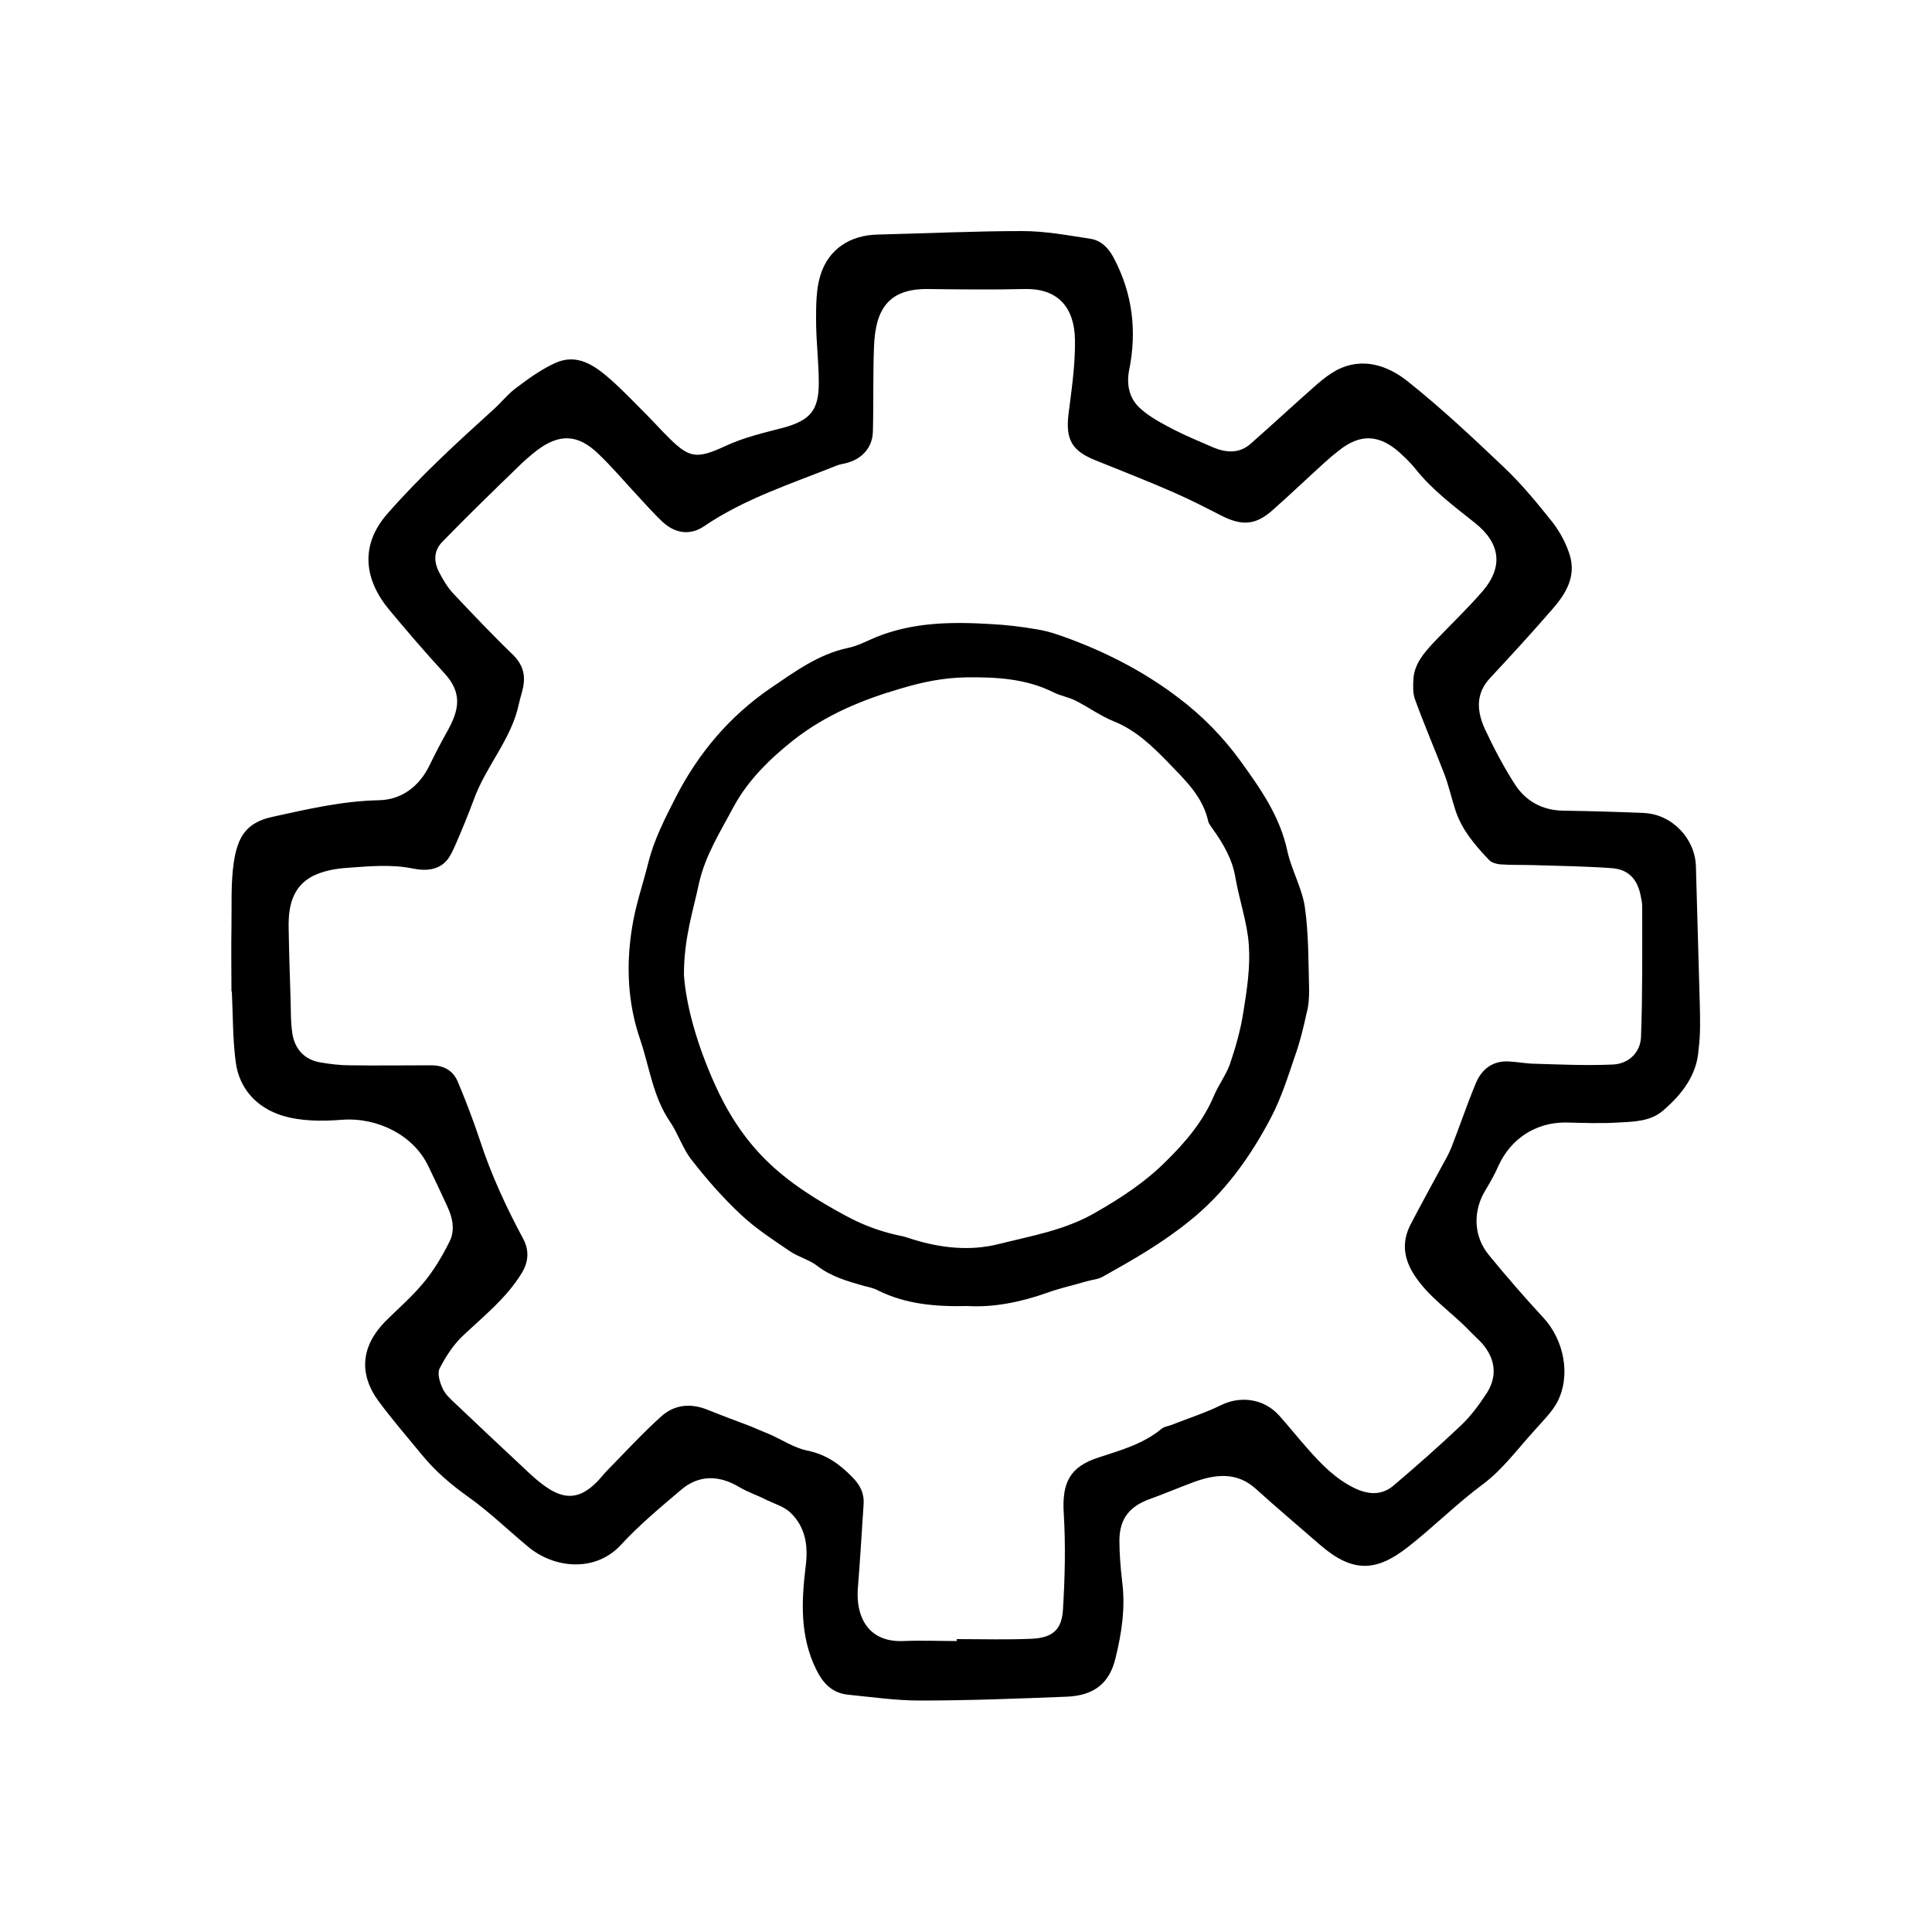
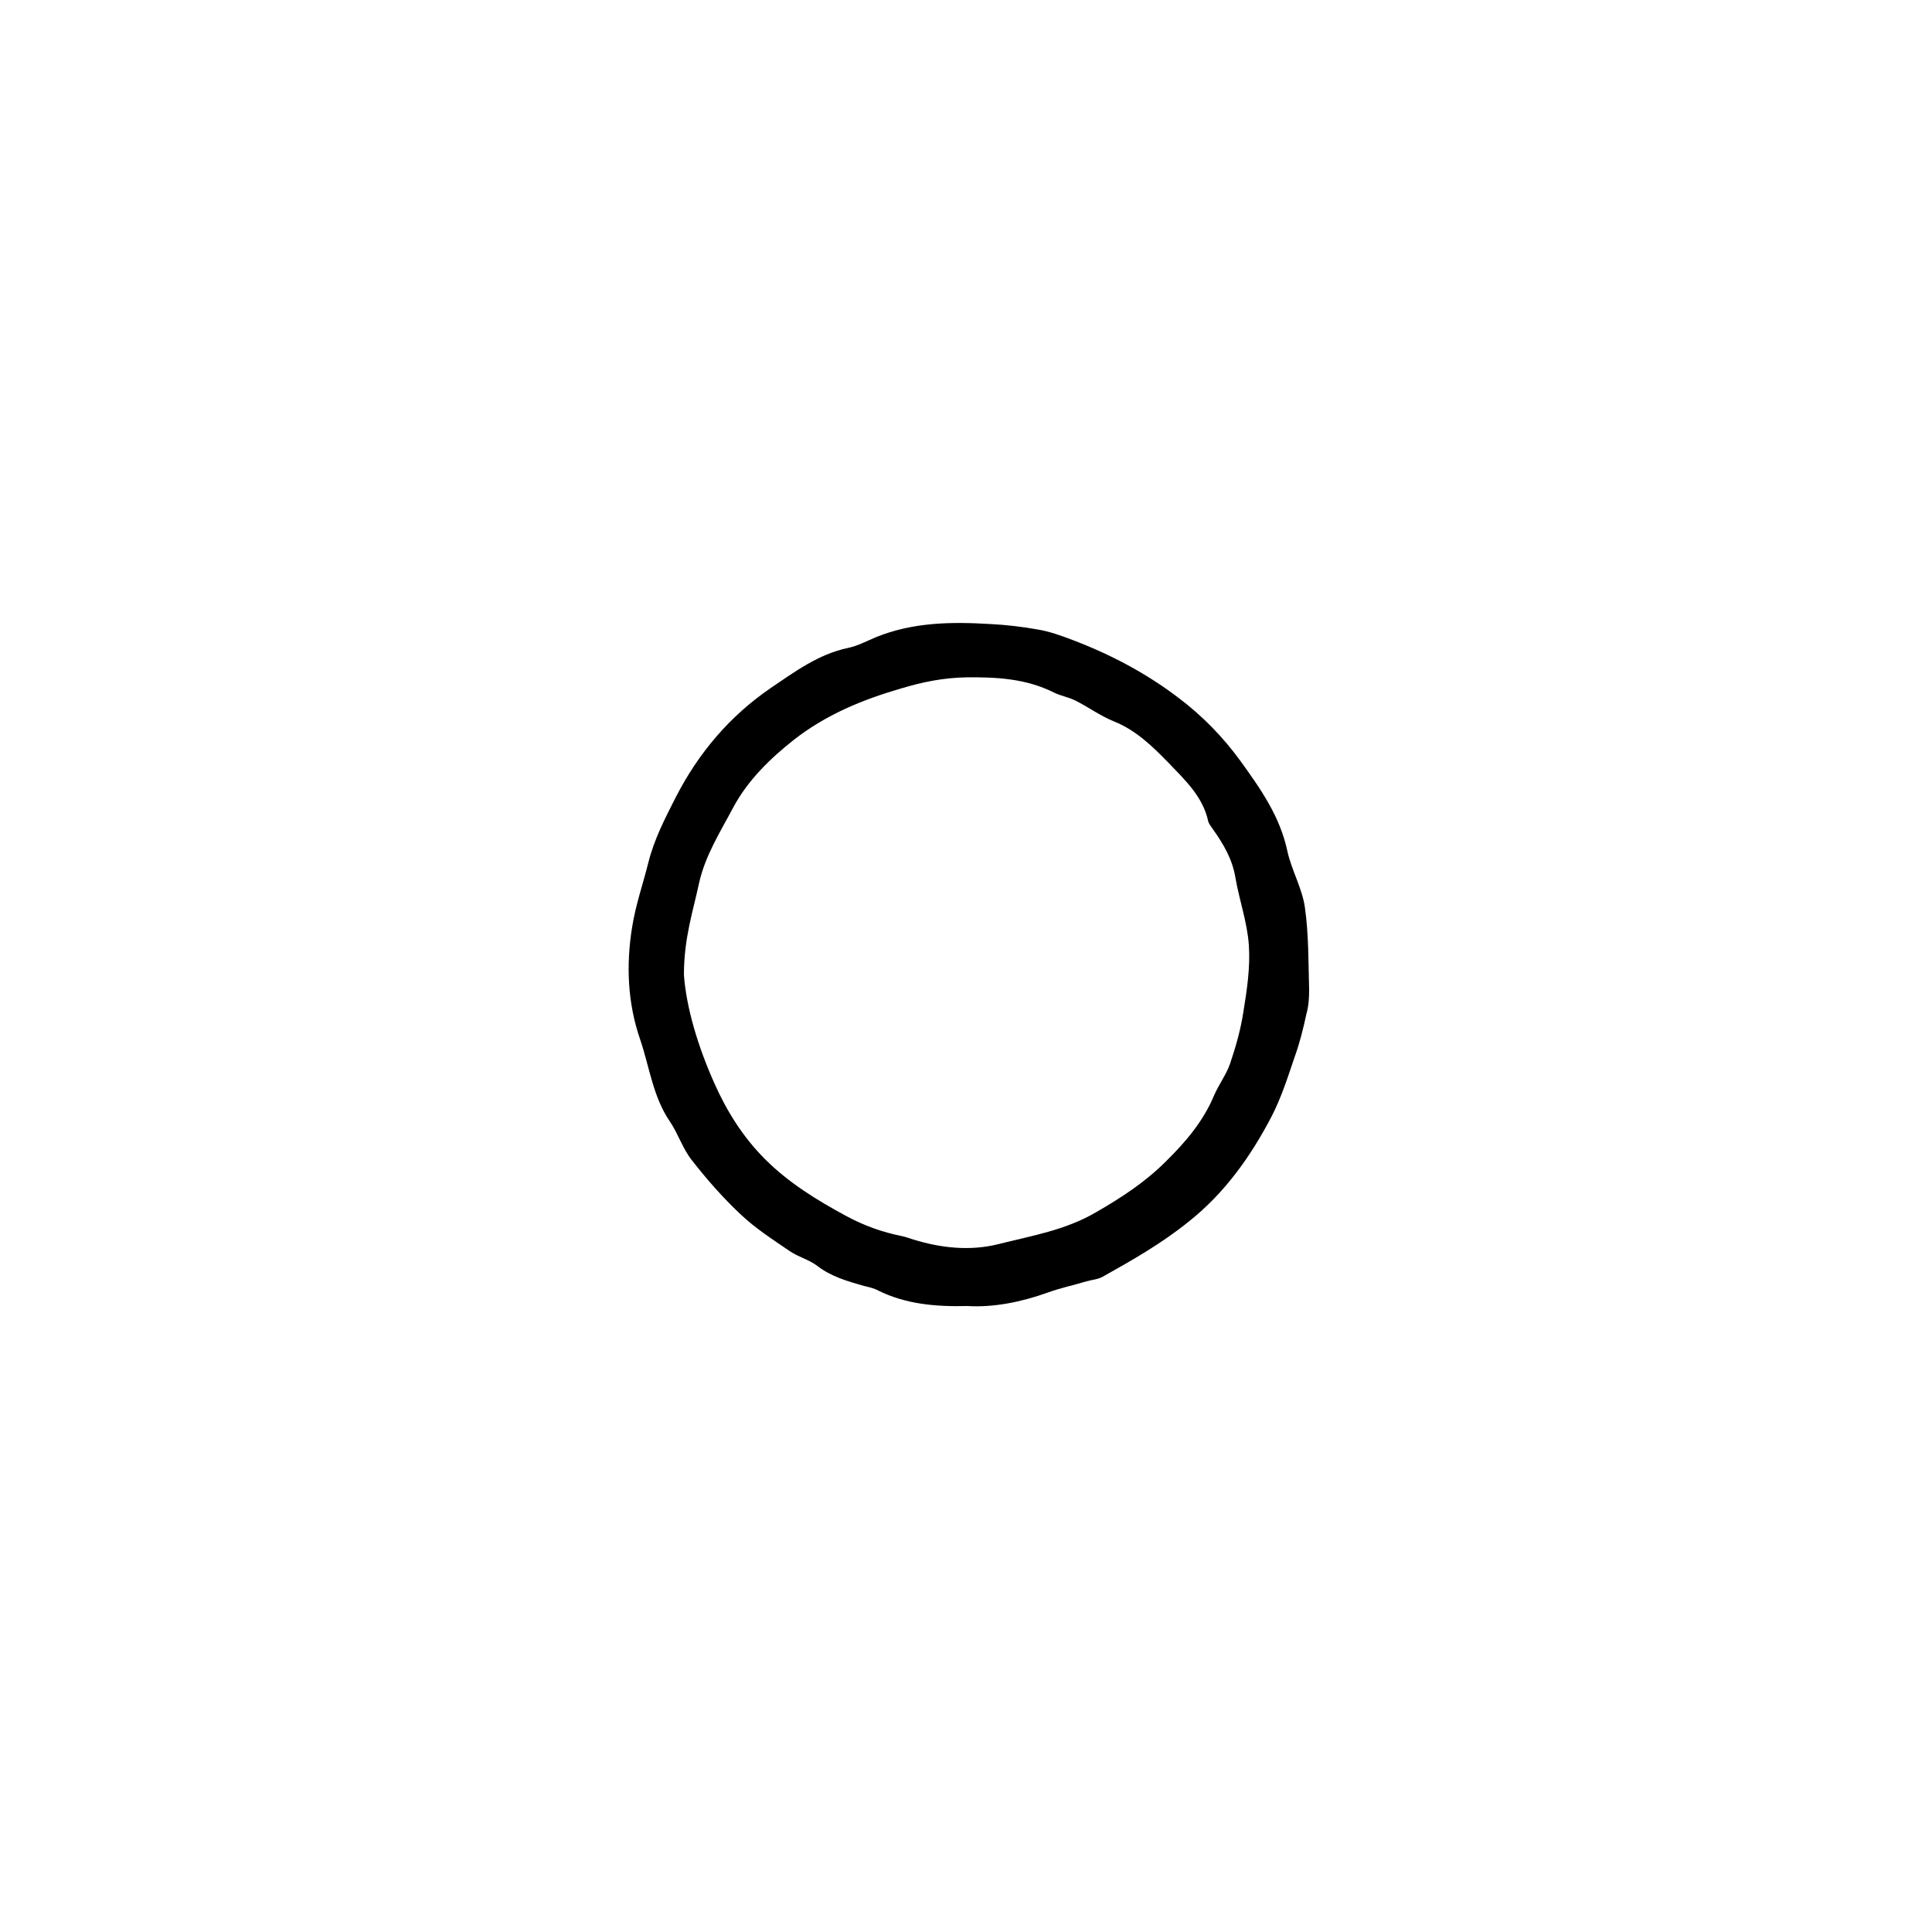
<svg xmlns="http://www.w3.org/2000/svg" version="1.1" id="Layer_1" x="0px" y="0px" viewBox="0 0 500 500" style="enable-background:new 0 0 500 500;" xml:space="preserve">
  <g>
-     <path d="M439.9,259.7c-0.3-11.8-0.7-23.7-1-35.5c-0.2-7.2-6.2-13.5-13.5-13.8c-6.9-0.3-13.9-0.5-20.9-0.6   c-5.4-0.1-9.7-2.5-12.5-6.9c-2.9-4.5-5.4-9.3-7.7-14.2c-2.1-4.6-2.5-9.2,1.4-13.3c5.5-5.9,10.9-11.8,16.1-17.8   c3.4-3.9,6.1-8.3,4.5-13.8c-0.9-3-2.5-6-4.4-8.5c-3.9-4.9-7.9-9.8-12.4-14.1c-8.2-7.8-16.5-15.6-25.3-22.6   c-5.1-4-11.6-6.3-18.3-2.8c-1.8,1-3.5,2.3-5,3.6c-5.8,5.1-11.5,10.4-17.3,15.5c-2.9,2.5-6.2,2.3-9.6,0.9c-3.4-1.5-6.9-2.9-10.2-4.6   c-3-1.6-6.2-3.2-8.7-5.5c-2.8-2.5-3.6-6-2.9-9.8c2.1-10.3,0.9-20.1-4.1-29.4c-1.3-2.4-3.2-4.3-5.9-4.7c-5.8-0.9-11.7-2-17.6-2   c-12.4,0-24.9,0.6-37.3,0.9c-7.2,0.1-12.9,3.7-15,10.6c-1.1,3.6-1.1,7.7-1.1,11.6c0,5.4,0.7,10.8,0.7,16.2c0,7.2-2.3,9.7-9.2,11.6   c-5,1.3-10.2,2.5-14.9,4.7c-7.8,3.6-9.5,3.2-15.5-2.9c-1.6-1.6-3.1-3.3-4.7-4.9c-3.2-3.2-6.3-6.5-9.7-9.5c-4-3.5-8.5-6.7-14.1-4.2   c-3.6,1.6-6.9,4-10.1,6.4c-2.2,1.6-3.9,3.8-5.9,5.6c-9.5,8.6-19,17.3-27.5,27c-7.3,8.3-6,17.2,0.5,25c4.6,5.5,9.2,10.9,14,16.1   c5,5.3,4,9.7,1.1,15c-1.7,3-3.3,6.1-4.8,9.2c-2.7,5.4-7.2,8.8-13.1,8.9c-9.4,0.2-18.4,2.3-27.5,4.3c-6.9,1.5-9,5.3-10,11.8   c-0.8,5.5-0.5,11.1-0.6,16.7c-0.1,5.6,0,11.1,0,16.7c0,0,0.1,0,0.1,0c0.3,6.1,0.2,12.2,1,18.2c0.9,7.1,5.6,11.9,12,13.9   c4.8,1.5,10.3,1.5,15.5,1.1c9.2-0.7,18.5,4,22.3,11.9c1.7,3.5,3.4,7.1,5,10.6c1.4,3,2,6.2,0.5,9.1c-1.9,3.8-4.1,7.5-6.8,10.7   c-3,3.6-6.6,6.7-9.9,10c-6.2,6.4-6.8,13.6-1.5,20.7c3.5,4.7,7.3,9.1,11,13.6c3.5,4.3,7.6,7.8,12.1,11c5.5,3.9,10.4,8.7,15.6,13   c6.8,5.6,17.4,6.5,23.9-0.6c4.7-5.1,10.1-9.6,15.4-14.1c4.7-4.1,10-4,15.3-0.8c2.2,1.3,4.7,2.1,7,3.3c2.1,1,4.5,1.7,6.1,3.2   c4,3.8,4.7,8.7,4,14c-1.1,9.1-1.5,18,2.7,26.6c1.8,3.7,4.2,6.2,8.4,6.6c6.1,0.6,12.3,1.5,18.4,1.5c12.7,0,25.4-0.5,38.1-1   c6.9-0.3,11-3.3,12.6-10c1.6-6.5,2.6-13.1,1.7-19.9c-0.4-3.5-0.7-7.1-0.7-10.7c0.1-5.6,2.7-8.7,8-10.6c3.9-1.4,7.6-3,11.4-4.4   c5.6-2,11-2.6,15.9,1.8c5.4,4.9,11,9.6,16.5,14.4c8.6,7.5,14.7,7,22.7,0.8c6.7-5.2,12.7-11.3,19.6-16.4c5.1-3.8,9.1-9.3,13.5-14.1   c2-2.3,4.3-4.5,5.7-7.1c3.6-6.9,1.8-16.1-3.6-21.9c-4.8-5.2-9.5-10.6-14-16.1c-4.1-4.9-4.3-11.5-0.9-17c1.2-2,2.4-4.1,3.3-6.2   c3.2-7,9.6-11.2,17.3-11.2c4.6,0.1,9.3,0.3,13.8,0c4-0.2,8.2-0.3,11.4-3c4.9-4.2,8.9-9.2,9.3-16C440.1,267.7,440,263.7,439.9,259.7   z M424.7,268.2c-0.1,4.1-3.1,7.1-7.3,7.3c-6.7,0.3-13.4,0-20-0.2c-2.3,0-4.7-0.5-7-0.6c-4.1-0.2-6.9,2-8.4,5.5   c-2.3,5.5-4.2,11.2-6.4,16.8c-0.7,1.8-1.7,3.4-2.6,5.1c-2.7,5-5.4,9.9-8,14.9c-2.2,4.4-1.8,8.5,0.9,12.8c3.7,5.8,9.4,9.5,14.1,14.3   c1.1,1.2,2.4,2.3,3.5,3.5c3.6,4.1,4.1,8.7,1.1,13.2c-1.9,2.9-4,5.7-6.5,8.1c-5.7,5.4-11.5,10.5-17.5,15.6   c-3.1,2.6-6.6,2.3-10.1,0.6c-4.9-2.4-8.6-6.2-12.1-10.2c-2.5-2.8-4.8-5.7-7.3-8.5c-3.9-4.4-10-5.3-15.2-2.7   c-4.1,2-8.5,3.4-12.8,5.1c-0.8,0.3-1.8,0.4-2.4,0.9c-4.8,4-10.6,5.6-16.4,7.5c-7.5,2.4-9.5,6.6-9,14.5c0.5,8.2,0.3,16.5-0.2,24.8   c-0.3,5.2-2.6,7.3-7.9,7.6c-6.5,0.3-13,0.1-19.6,0.1v0.5c-4.6,0-9.2-0.2-13.8,0c-9.5,0.4-12.3-6.8-11.8-13.5   c0.6-7.3,1-14.6,1.5-21.9c0.2-2.8-0.9-5-2.9-7c-3.3-3.4-6.8-5.9-11.7-6.9c-3.4-0.7-6.5-2.8-9.7-4.2c-1.7-0.7-3.4-1.4-5-2.1   c-3.7-1.4-7.5-2.8-11.2-4.3c-4.3-1.7-8.4-1.3-11.8,1.7c-4.9,4.4-9.4,9.3-14,14c-1,1-1.8,2.1-2.8,3.1c-4.1,4.1-7.9,4.7-12.8,1.4   c-2.4-1.6-4.6-3.7-6.7-5.7c-5.7-5.3-11.4-10.7-17.1-16.1c-1.3-1.2-2.7-2.5-3.3-4c-0.7-1.5-1.4-3.8-0.7-5.1c1.6-3.1,3.6-6.2,6.1-8.5   c5.4-5.1,11.2-9.7,15.1-16.1c1.8-2.9,2-5.9,0.4-8.9c-4.4-8.2-8.3-16.6-11.2-25.5c-1.7-5.1-3.6-10.1-5.7-15.1   c-1.2-2.9-3.6-4.3-6.9-4.3c-7,0-14.1,0.1-21.1,0c-2.4,0-4.9-0.3-7.3-0.7c-4.2-0.6-6.8-3.3-7.5-7.3c-0.5-3-0.4-6-0.5-9.1   c-0.2-6.2-0.4-12.3-0.5-18.5c-0.1-5.4,0.9-10.5,6.1-13.3c2.7-1.4,6-2,9-2.2c5.7-0.4,11.4-1,17.2,0.2c3,0.6,6.4,0.5,8.7-2.2   c0.9-1.1,1.5-2.5,2.1-3.8c1.7-3.9,3.3-7.8,4.8-11.8c3.1-8.7,9.8-15.7,11.7-24.9c0.3-1.4,0.8-2.8,1.1-4.3c0.6-3.2-0.1-5.8-2.6-8.3   c-5.3-5.1-10.4-10.5-15.5-15.9c-1.5-1.6-2.6-3.5-3.6-5.4c-1.5-2.8-1.5-5.7,0.8-8c6.3-6.5,12.8-12.8,19.3-19.1   c1.6-1.6,3.3-3.1,5.1-4.5c5.8-4.4,10.6-4.3,15.9,0.8c3.7,3.5,7,7.5,10.5,11.2c2,2.2,4,4.4,6.1,6.4c3.2,3,7.1,3.7,10.8,1.2   c10.6-7.2,22.6-11,34.3-15.7c0.7-0.3,1.5-0.4,2.3-0.6c4.2-1,7-4,7.1-8.2c0.2-7.4,0-14.8,0.3-22.2c0.4-9.3,3.6-14.8,13.9-14.7   c8.4,0.1,16.7,0.2,25.1,0c8.8-0.2,12.9,5,13,13.2c0.1,6.5-0.9,13-1.7,19.4c-0.7,6.3,0.9,9.2,6.7,11.6c6.9,2.8,13.9,5.5,20.7,8.5   c4.1,1.8,8,3.8,11.9,5.8c5.6,2.9,9.2,2.7,13.8-1.5c4.4-3.9,8.7-8,13.1-12c1.2-1.1,2.5-2.2,3.8-3.2c5.5-4.4,10.4-4.2,15.7,0.5   c1.4,1.3,2.8,2.6,4,4.1c4.4,5.6,10.1,9.8,15.6,14.2c6.5,5.2,7.3,11.3,1.9,17.6c-4,4.6-8.4,8.8-12.6,13.2c-2.5,2.7-5,5.5-5.3,9.4   c-0.1,1.8-0.2,3.8,0.4,5.4c2.4,6.6,5.2,13.1,7.7,19.6c1.1,3,1.8,6.2,2.8,9.2c1.7,5.1,5.1,9,8.7,12.8c0.7,0.7,1.9,1,2.9,1.1   c2.9,0.2,5.9,0.1,8.8,0.2c6.8,0.2,13.6,0.3,20.3,0.8c4.2,0.4,6.4,3,7.2,7.1c0.2,0.9,0.4,1.9,0.4,2.8   C425,246,425.1,257.1,424.7,268.2z" />
    <path d="M338.8,256.1c-0.2-7.1-0.1-14.3-1.1-21.3c-0.7-4.9-3.4-9.5-4.5-14.4c-1.9-9.1-7-16.3-12.2-23.5c-4.5-6.2-9.9-11.7-16-16.3   c-8.4-6.4-17.7-11.3-27.5-15c-2.9-1.1-5.9-2.2-9-2.7c-4-0.7-8.1-1.2-12.2-1.4c-10-0.6-20-0.5-29.6,3.4c-2.4,1-4.8,2.3-7.3,2.8   c-7.6,1.6-13.8,6.2-20,10.4c-10.5,7.2-18.6,16.7-24.5,28.2c-2.8,5.5-5.6,10.9-7.1,16.9c-1.4,5.6-3.3,11-4.2,16.7   c-1.6,9.8-1.2,19.7,2.1,29.2c2.4,7.1,3.3,14.8,7.7,21.2c2.1,3.1,3.3,7,5.6,9.9c3.9,5,8.1,9.8,12.7,14.1c3.8,3.6,8.3,6.5,12.7,9.5   c2.2,1.5,5,2.2,7.1,3.8c3.6,2.8,7.9,4,12.1,5.2c1.3,0.3,2.6,0.6,3.7,1.2c7.1,3.5,14.7,4.2,23.1,4c6.7,0.4,13.8-1,20.8-3.5   c3.3-1.2,6.7-1.9,10-2.9c1.4-0.4,3-0.5,4.2-1.2c7.7-4.3,15.4-8.7,22.3-14.3c9.2-7.3,15.9-16.7,21.3-27c2.6-5,4.3-10.4,6.1-15.7   c1.3-3.6,2.2-7.3,3-11C338.7,260.3,338.8,258.2,338.8,256.1z M321.8,261.8c-0.7,4.6-2,9.2-3.5,13.6c-1,2.8-2.9,5.3-4.1,8.1   c-2.8,6.7-7.4,12.1-12.5,17.1c-5.3,5.3-11.4,9.3-18,13.1c-8,4.7-16.7,6.1-25.4,8.3c-7.3,1.8-14.7,1-21.9-1.2c-1-0.3-2-0.7-3-0.9   c-5-1-9.8-2.7-14.4-5.2c-7.6-4.1-14.9-8.6-21-14.7c-5.7-5.7-9.9-12.4-13.1-19.6c-4.3-9.6-7.3-19.7-7.9-28.1   c0-9.6,2.4-16.6,3.9-23.7c1.6-7.2,5.5-13.3,8.9-19.7c3.7-6.9,9.4-12.5,15.6-17.4c8.3-6.5,17.7-10.4,27.7-13.3   c5.6-1.7,11.1-2.8,16.9-2.9c7.8-0.1,15.5,0.3,22.7,3.9c1.8,0.9,3.8,1.2,5.6,2.1c3.4,1.7,6.5,4,10,5.4c5.7,2.3,9.9,6.4,14,10.6   c4.3,4.5,9,8.8,10.4,15.3c0.2,0.7,0.8,1.4,1.2,2c2.7,3.8,5,7.7,5.8,12.4c1,5.9,3.1,11.7,3.5,17.6   C323.6,250.4,322.7,256.2,321.8,261.8z" />
  </g>
</svg>